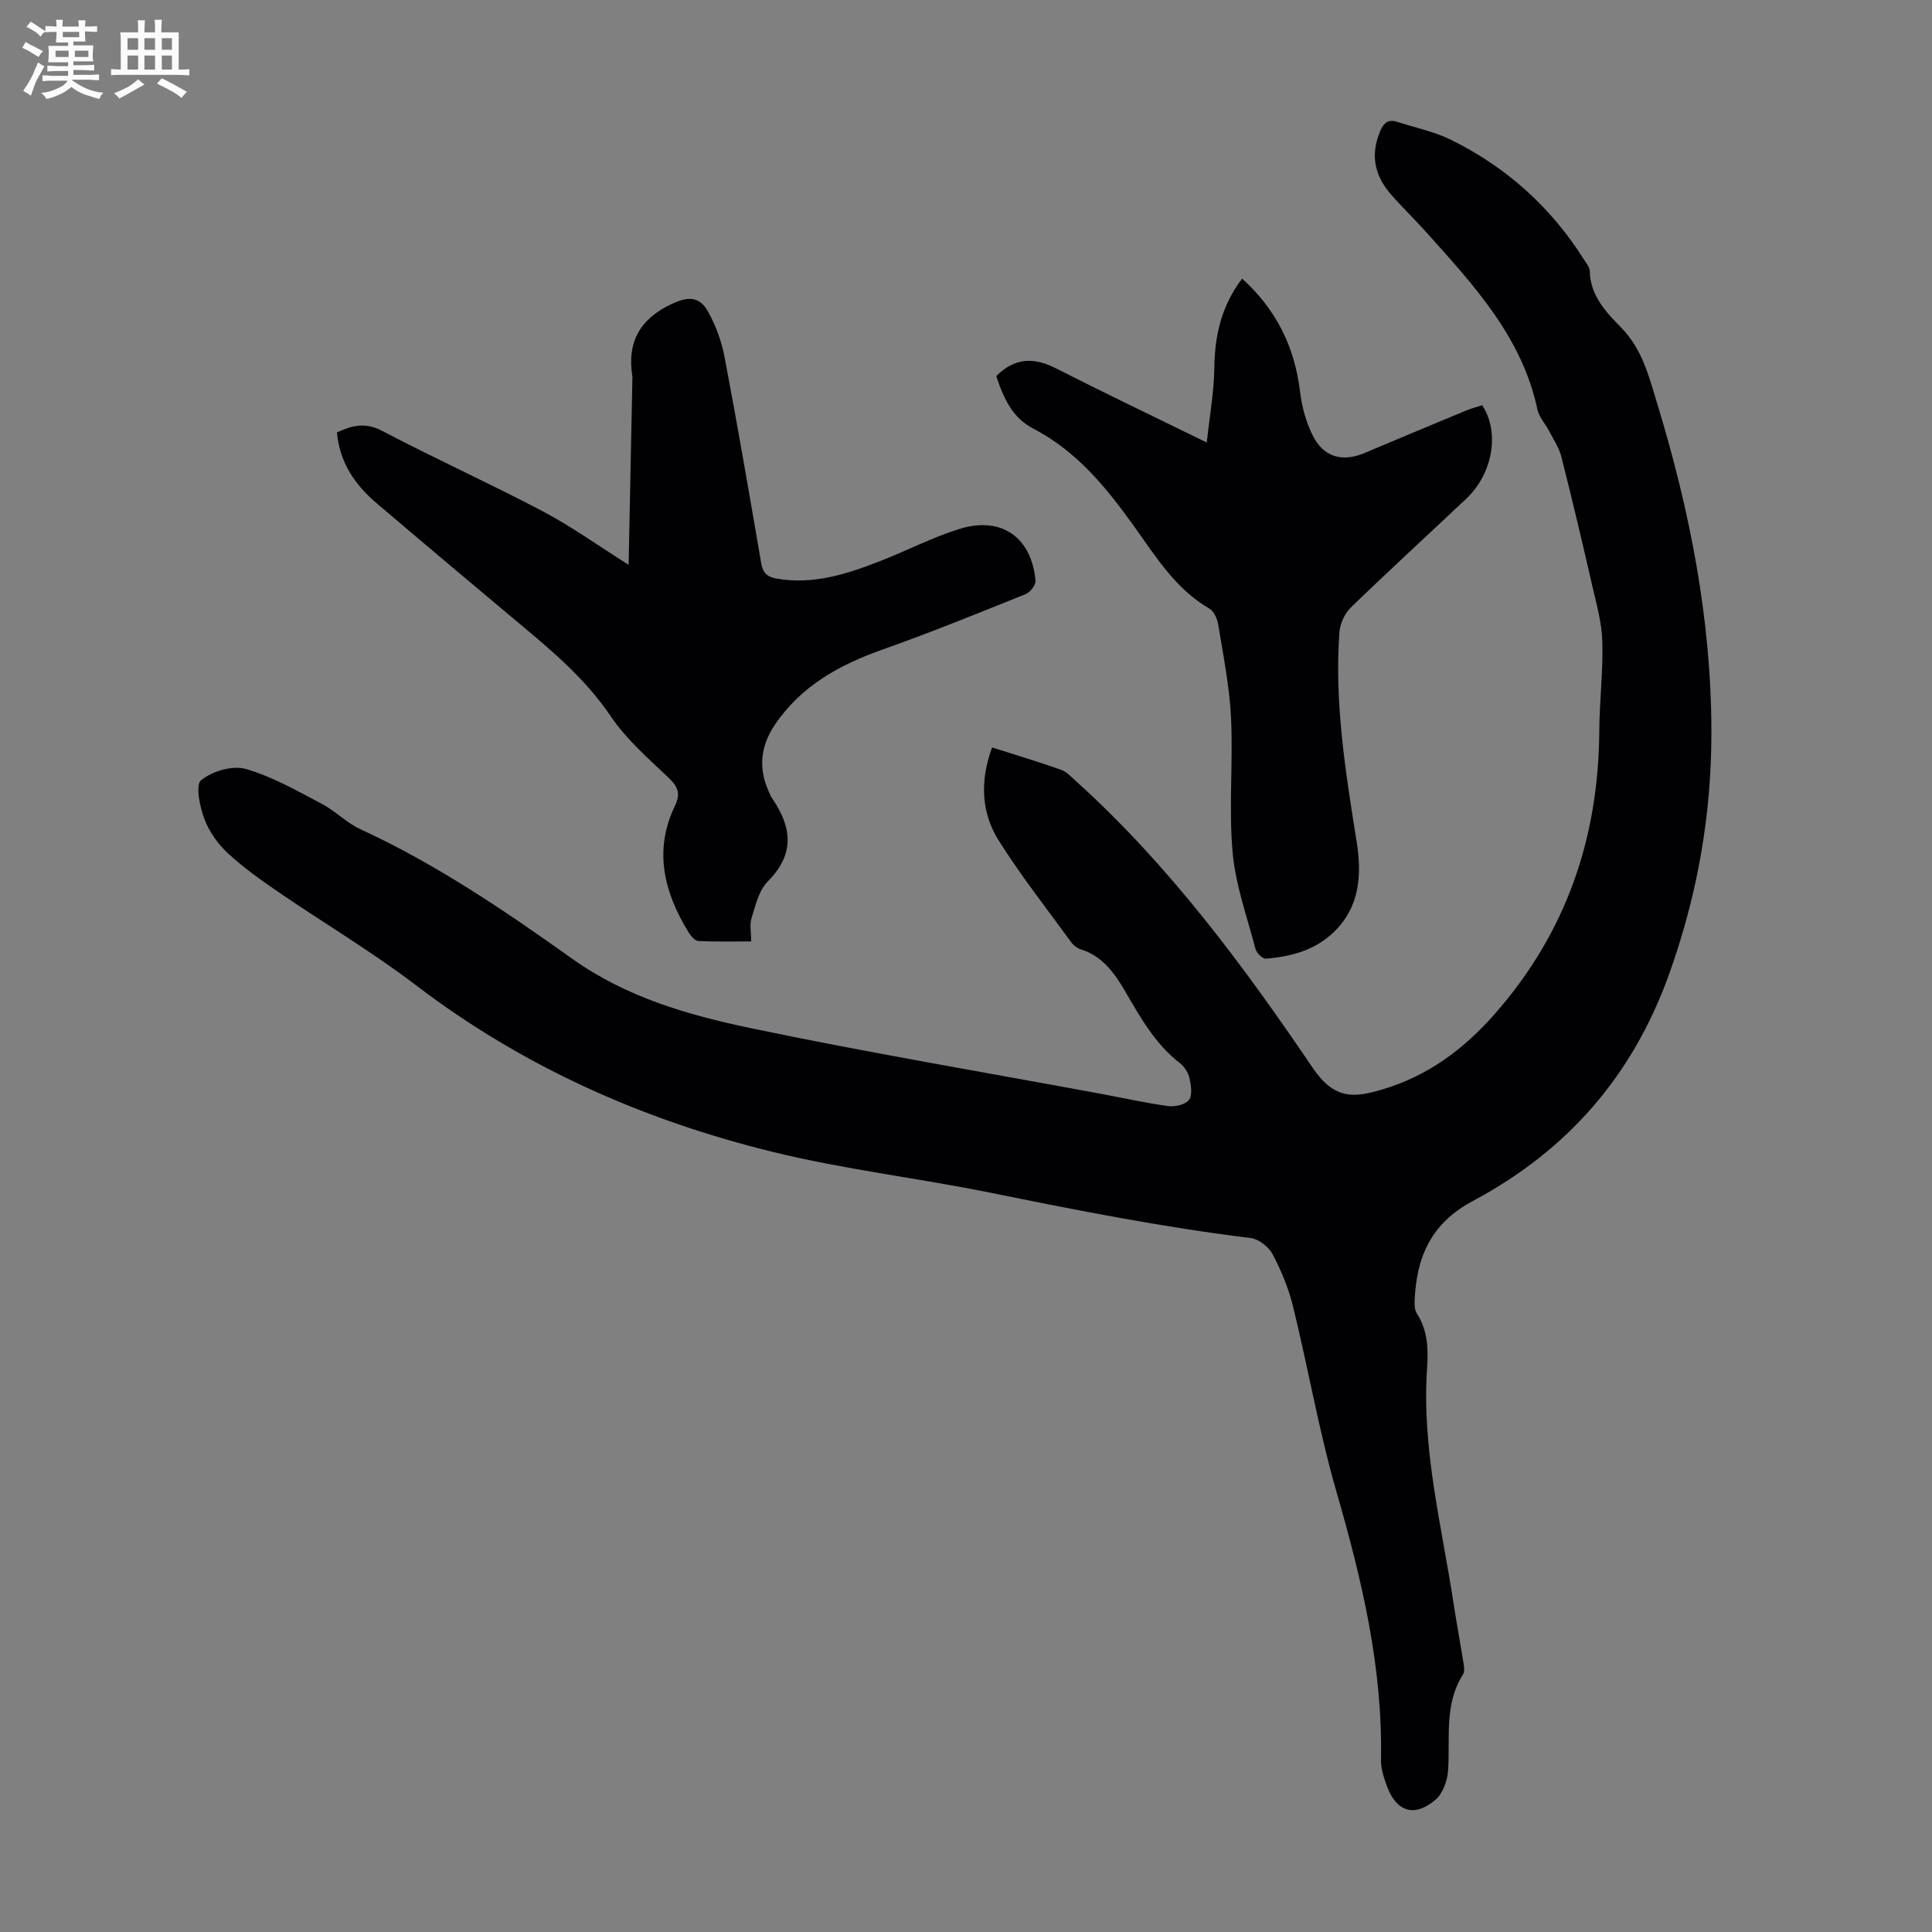
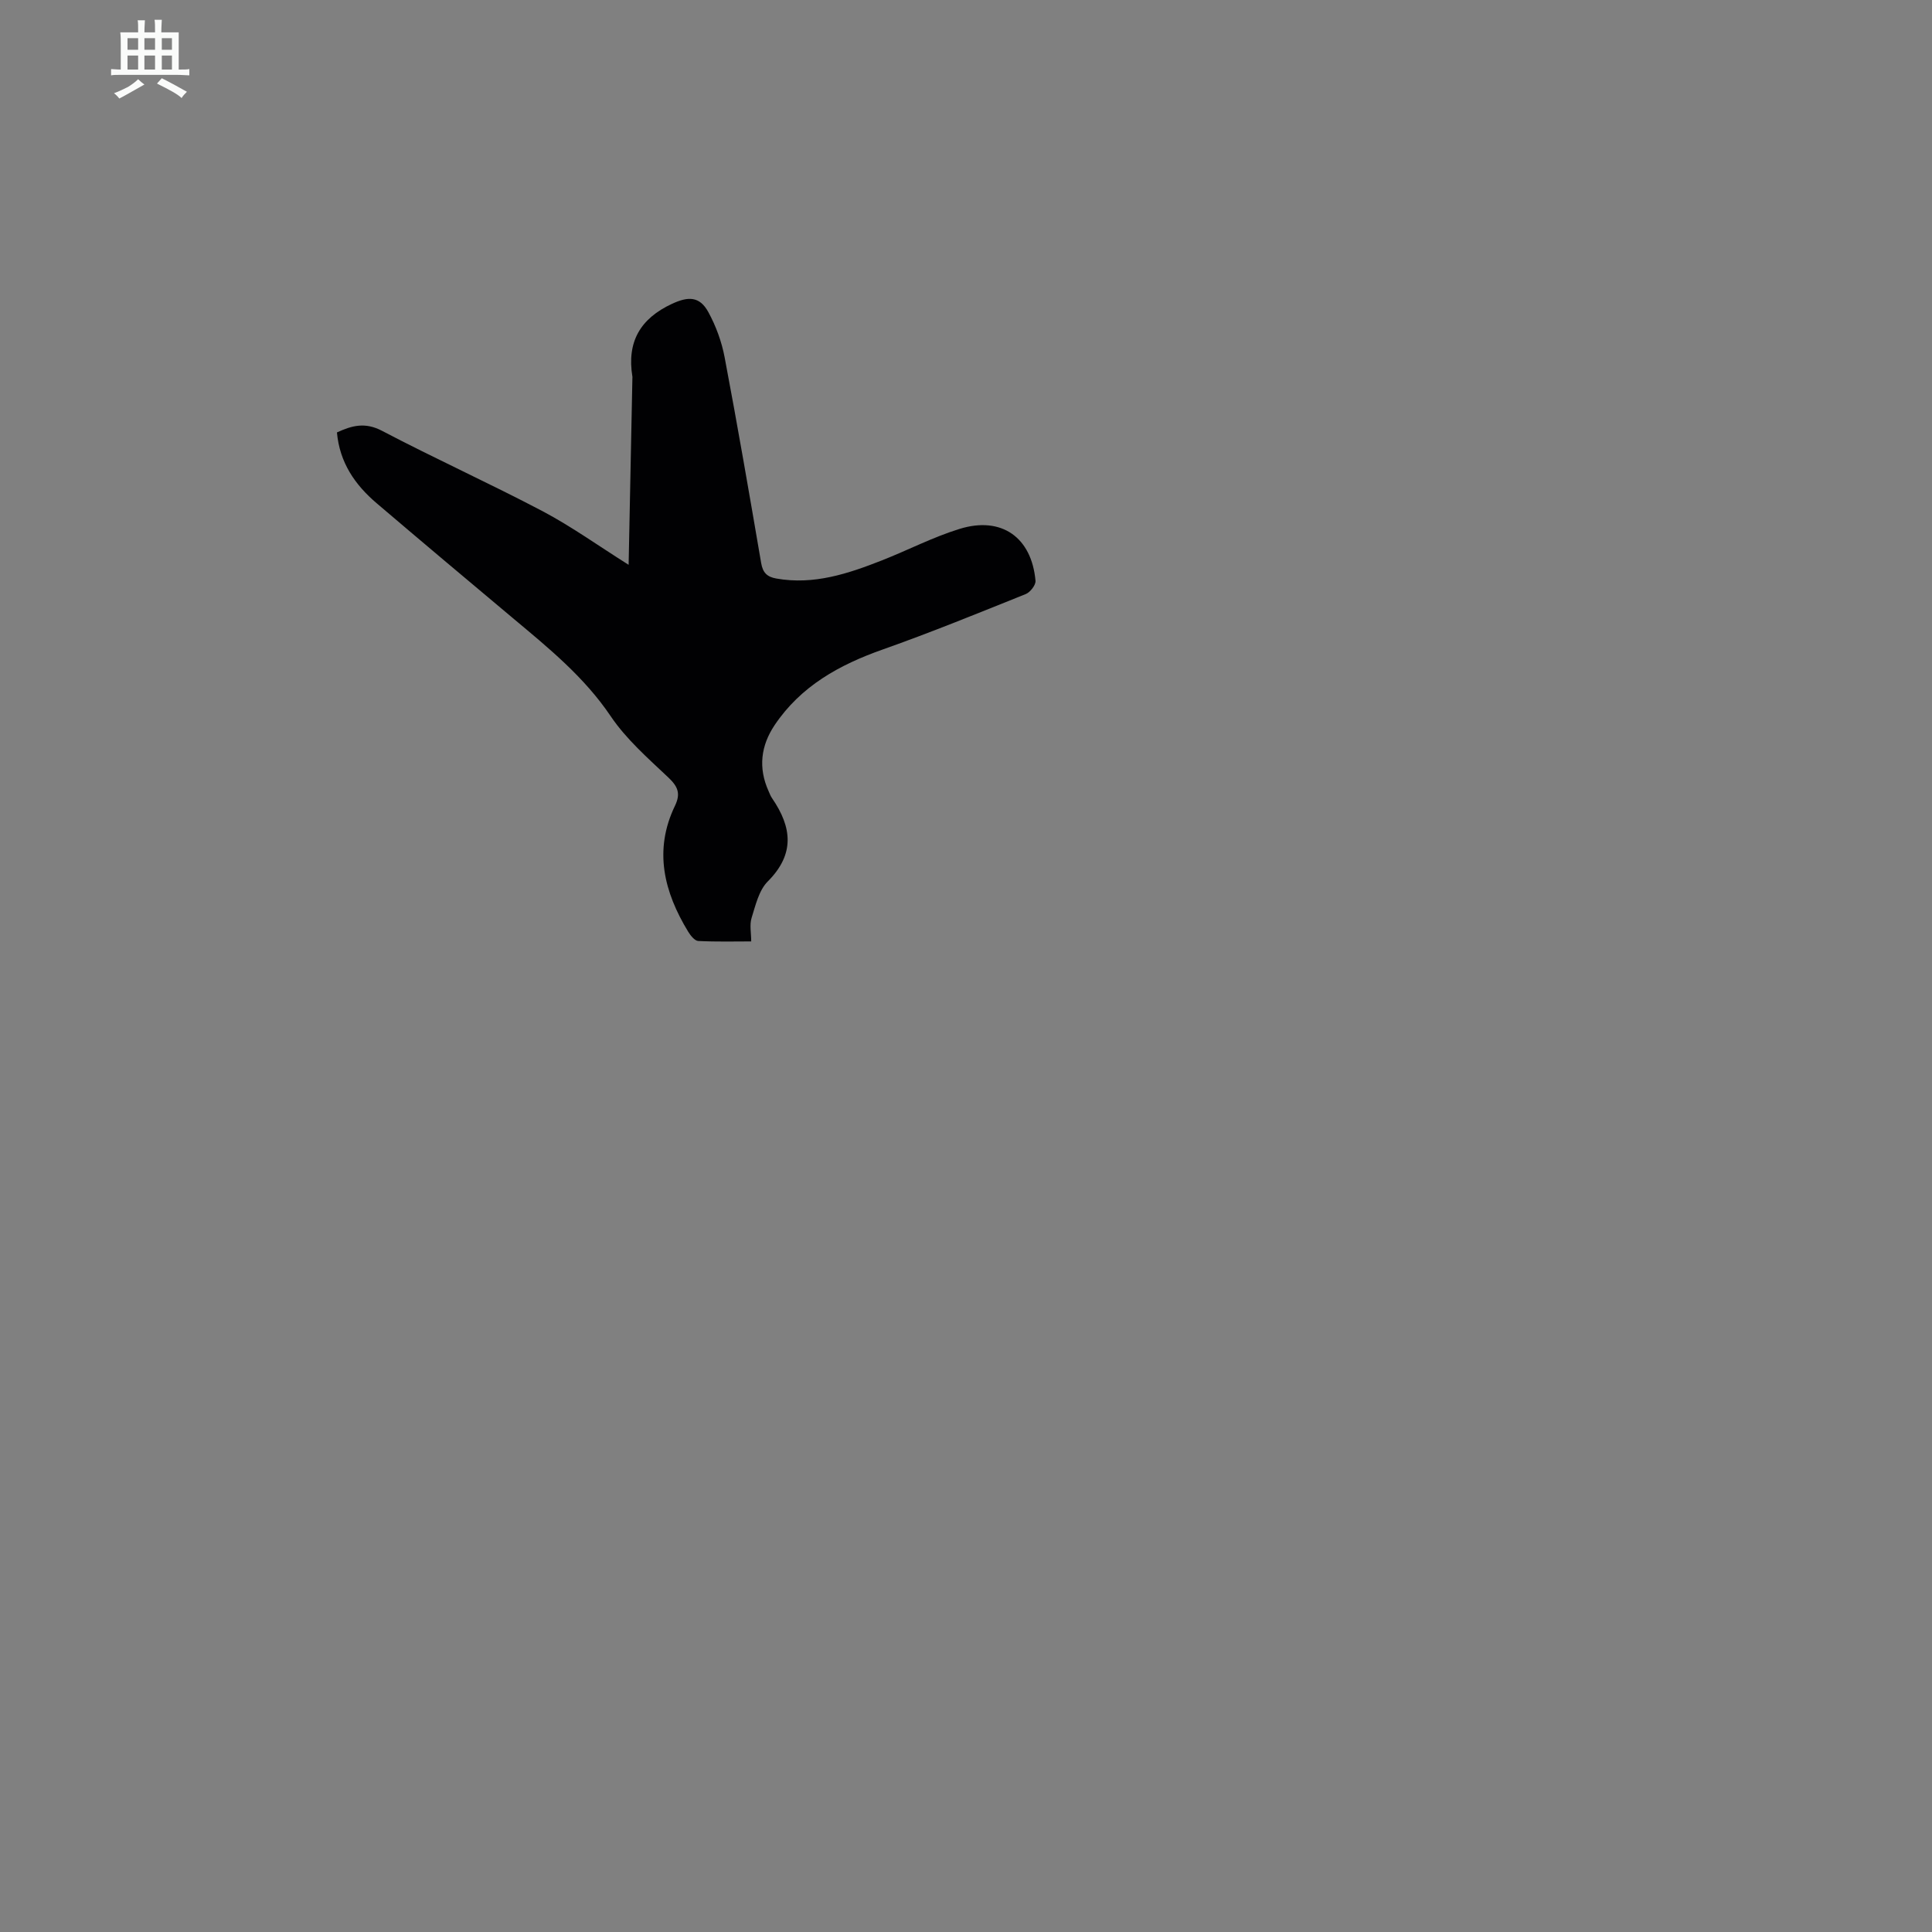
<svg xmlns="http://www.w3.org/2000/svg" enable-background="new 0 0 400 400" viewBox="0 0 400 400">
  <rect x="0" y="0" width="400" height="400" fill="#808080" stroke="none" />
-   <path d="m6.8 9.5c.6.3 1.3.7 2.1 1.1-.4.4-.7.8-.9 1.2-.7-.4-1.3-.8-1.8-1.1s-1.1-.6-1.6-.8c.2-.4.5-.8.7-1.2.4.2.8.5 1.5.8zm.9 6.9c-.3.6-.5 1.1-.7 1.7s-.4 1.1-.6 1.7c-.6-.4-1.1-.7-1.6-1 .7-1 1.2-1.8 1.5-2.4.3-.5.6-1.1.8-1.7.3-.6.5-1.2.8-1.8.3.3.8.6 1.3.8-.7 1.3-1.2 2.2-1.5 2.7zm.1-11c.4.3 1 .7 1.7 1.1-.5.2-.8.6-1.1 1.1-.5-.6-1-1-1.4-1.2s-.9-.6-1.5-.8c.2-.4.5-.7.9-1.1.5.3.9.6 1.4.9zm10.5 13.1c1 .4 2 .6 3.1.7-.4.4-.7.8-.8 1.3-.9-.2-1.9-.6-3-.9-1-.4-2-.9-2.8-1.6-.5.4-1.1.9-1.9 1.3s-1.9.9-3.3 1.2c-.1-.3-.5-.8-1.1-1.3 1 0 2.1-.3 3.2-.8 1.2-.5 1.9-1 2.3-1.7h-3.2c-.4 0-1 0-2 .1v-1.2c1 0 1.7.1 2 .1h3.3v-1h-2.3c-.2 0-.9 0-2 .1v-1.2c1.2 0 1.9.1 2 .1h2.3v-.8h-4.1c0-.7.1-1.2.1-1.6 0-.5 0-1.1-.1-1.8h4.1v-.7h-2.5c0-.6.1-1.1.1-1.6v-.6h-.5c-.4 0-1 0-1.8.1v-1.3c1.2 0 1.9.1 2.1.1h.2c0-.3 0-.8-.1-1.4h1.4c0 .6-.1 1-.1 1.4h3.4c0-.4 0-.8-.1-1.3h1.5c0 .4-.1.9-.1 1.3.7 0 1.5 0 2.5-.1v1.2c-1 0-1.8-.1-2.5-.1v.6c0 .3 0 .8.1 1.5h-2.5v.8h4.1c0 .7-.1 1.3-.1 1.8s0 1 .1 1.5h-4.1v.8h1.4c.8 0 1.8 0 2.9-.1v1.2c-1 0-1.9-.1-2.8-.1h-1.5v1h3.2c.3 0 1 0 2.1-.1v1.2c-1.1 0-1.8-.1-2.1-.1h-3.4l-.1.1c1.4 1 2.4 1.5 3.4 1.9zm-4.1-6.7v-1.3h-2.7v1.3zm2.2-4.1v-1.1h-3.4v1.1zm1.9 4.1v-1.3h-2.8v1.3z" fill="#fafbfa" />
  <path d="m37 6.7v2.3 5.4c1 0 1.8 0 2.2-.1v1.3c-.6 0-1.5-.1-2.5-.1h-11.9c-.7 0-1.3 0-1.8.1v-1.3c.5 0 1.1.1 2 .1v-5.2c0-1 0-1.8-.1-2.5h3.7c0-1.3 0-2.1-.1-2.5h1.5c0 .4-.1 1.3-.1 2.5h2.2c0-1.2 0-2.1-.1-2.6h1.5c0 .4-.1 1.3-.1 2.6zm-12.3 13.7c-.3-.4-.7-.8-1.1-1.1 1.1-.4 2.1-.9 2.9-1.3.8-.5 1.5-1 2.1-1.6.4.4.9.8 1.3 1.1-2.5 1.4-4.2 2.4-5.2 2.9zm3.9-10.1v-2.4h-2.2v2.4zm0 4.1v-2.9h-2.2v2.9zm3.5-4.1v-2.4h-2.2v2.4zm0 4.1v-2.9h-2.2v2.9zm.4 2.9 1-1.1c.6.3 1.4.7 2.5 1.3s2 1.1 2.7 1.5c-.4.4-.8.8-1.1 1.3-.8-.8-2.5-1.7-5.1-3zm3.1-7v-2.4h-2.1v2.4zm0 4.1v-2.9h-2.1v2.9z" fill="#fafbfa" />
  <g fill="#010103">
-     <path d="m205.4 154.75c4.94 1.57 9.64 2.98 14.26 4.61 1.18.42 2.16 1.51 3.14 2.39 19.25 17.39 34.57 38.08 49.03 59.4 4.49 6.62 8.62 6.11 14.37 4.41 9.31-2.76 16.77-8.23 23.27-15.63 14.86-16.9 21.52-36.53 21.65-58.74.04-6.15.81-12.31.62-18.44-.12-3.95-1.26-7.89-2.15-11.79-2.02-8.82-4.1-17.63-6.33-26.41-.48-1.88-1.64-3.59-2.55-5.34-.77-1.48-2.06-2.83-2.39-4.39-3.2-15.09-13.26-25.83-23.04-36.76-2.39-2.67-4.98-5.15-7.33-7.85-3.38-3.87-4.27-8.19-2.19-13.08.76-1.78 1.73-2.49 3.56-1.89 3.71 1.2 7.62 2 11.08 3.7 11.48 5.66 20.71 13.95 27.56 24.82.47.75 1.17 1.57 1.18 2.37.12 5.07 3.35 8.48 6.52 11.71 4.4 4.48 5.77 10.24 7.49 15.86 6.71 22.03 11.13 44.45 11.18 67.58.04 17.24-2.83 33.77-8.69 50.21-7.6 21.33-21.21 36.76-40.7 47.16-8.78 4.68-11.69 11.72-12.06 20.73-.04.86.03 1.9.47 2.58 2.27 3.51 2.38 7.39 2.11 11.32-1.14 16.63 3.04 32.65 5.52 48.87.62 4.09 1.38 8.16 2.03 12.24.12.74.26 1.7-.1 2.26-3.96 6.22-2.65 13.17-3.1 19.92-.14 2.11-1.1 4.77-2.62 6.06-4.37 3.7-8.07 2.5-10.05-2.85-.65-1.76-1.26-3.68-1.22-5.51.36-19.02-3.95-37.18-9.19-55.31-3.65-12.63-5.88-25.66-9.01-38.44-.92-3.75-2.44-7.44-4.25-10.86-.8-1.53-2.88-3.13-4.55-3.34-18.1-2.21-35.95-5.75-53.81-9.37-15-3.04-30.28-4.82-45.12-8.46-26.83-6.58-51.73-17.62-73.9-34.53-9.05-6.9-18.91-12.75-28.32-19.19-3.68-2.52-7.36-5.12-10.62-8.14-2.07-1.92-3.87-4.49-4.85-7.12-.94-2.53-1.87-7-.66-7.98 2.29-1.86 6.47-3.11 9.22-2.33 5.47 1.56 10.59 4.51 15.69 7.18 2.85 1.49 5.2 3.99 8.11 5.32 15.63 7.2 29.82 16.83 43.72 26.74 11.32 8.07 24.12 11.72 37.16 14.45 24.06 5.03 48.31 9.11 72.48 13.59 4.62.86 9.21 1.89 13.85 2.52 1.41.19 3.56-.3 4.3-1.28.75-.99.42-3.05.09-4.53-.25-1.12-1.04-2.35-1.95-3.06-5.12-3.95-8.17-9.42-11.33-14.84-2.23-3.82-4.71-7.34-9.24-8.75-.7-.22-1.43-.75-1.87-1.34-5.12-7.05-10.54-13.91-15.16-21.28-3.57-5.74-3.84-12.25-1.31-19.17z" />
    <path d="m130.15 116.94c.27-13.16.52-25.89.78-38.63 0-.11.02-.23 0-.34-1.17-7.17 1.6-12.01 8.23-15.08 3.27-1.51 5.67-1.62 7.49 1.72 1.58 2.89 2.77 6.14 3.38 9.38 2.68 14.16 5.13 28.37 7.56 42.58.34 1.99 1.21 2.87 3.15 3.21 7.74 1.37 14.83-1 21.83-3.75 5.4-2.12 10.59-4.83 16.11-6.53 8.67-2.68 14.91 1.75 15.71 10.74.08.88-1.09 2.37-2.01 2.75-9.83 3.95-19.64 7.95-29.62 11.48-8.98 3.17-16.94 7.56-22.37 15.64-2.88 4.29-3.43 8.88-1.27 13.67.23.51.42 1.05.74 1.5 4.09 5.97 4.77 11.53-.9 17.21-1.83 1.83-2.53 4.92-3.35 7.55-.45 1.43-.08 3.12-.08 4.87-3.22 0-7.1.1-10.97-.09-.72-.04-1.58-1.11-2.06-1.89-5.03-8.25-7.2-16.88-2.76-26.09 1.25-2.59.58-4.03-1.41-5.91-4.2-3.97-8.68-7.89-11.88-12.63-5.5-8.16-12.9-14.16-20.26-20.32-9.43-7.9-18.85-15.82-28.22-23.8-4.46-3.8-7.65-8.39-8.21-14.65 3.09-1.42 5.81-2.18 9.32-.34 10.98 5.76 22.29 10.88 33.26 16.65 5.98 3.16 11.53 7.15 17.81 11.1z" />
-     <path d="m206.26 77.86c3.79-3.78 7.74-3.95 12.3-1.63 10.05 5.11 20.23 9.97 31.29 15.39.59-5.53 1.51-10.53 1.57-15.53.08-6.7 1.48-12.79 5.75-18.41 7.04 6.39 10.86 14.1 11.98 23.35.38 3.15 1.25 6.41 2.68 9.22 2.25 4.44 6.13 5.46 10.66 3.55 7-2.95 14-5.88 21.02-8.79 1.11-.46 2.29-.76 3.36-1.11 3.7 5.6 2.19 14.18-3.29 19.35-7.98 7.52-16.07 14.93-23.94 22.56-1.27 1.23-2.2 3.35-2.33 5.12-1.05 14.62 1.28 28.98 3.57 43.35 1.08 6.79.7 13.47-4.74 18.71-3.91 3.76-8.86 5.08-14.07 5.49-.68.05-1.91-1.17-2.13-2-1.75-6.67-4.15-13.31-4.75-20.1-.81-9.21.13-18.56-.32-27.82-.31-6.43-1.61-12.83-2.64-19.21-.19-1.21-.89-2.79-1.85-3.35-6.96-4.04-11.04-10.69-15.5-16.92-5.77-8.07-11.87-15.62-20.95-20.34-3.96-2.08-5.91-5.53-7.67-10.88z" />
  </g>
</svg>